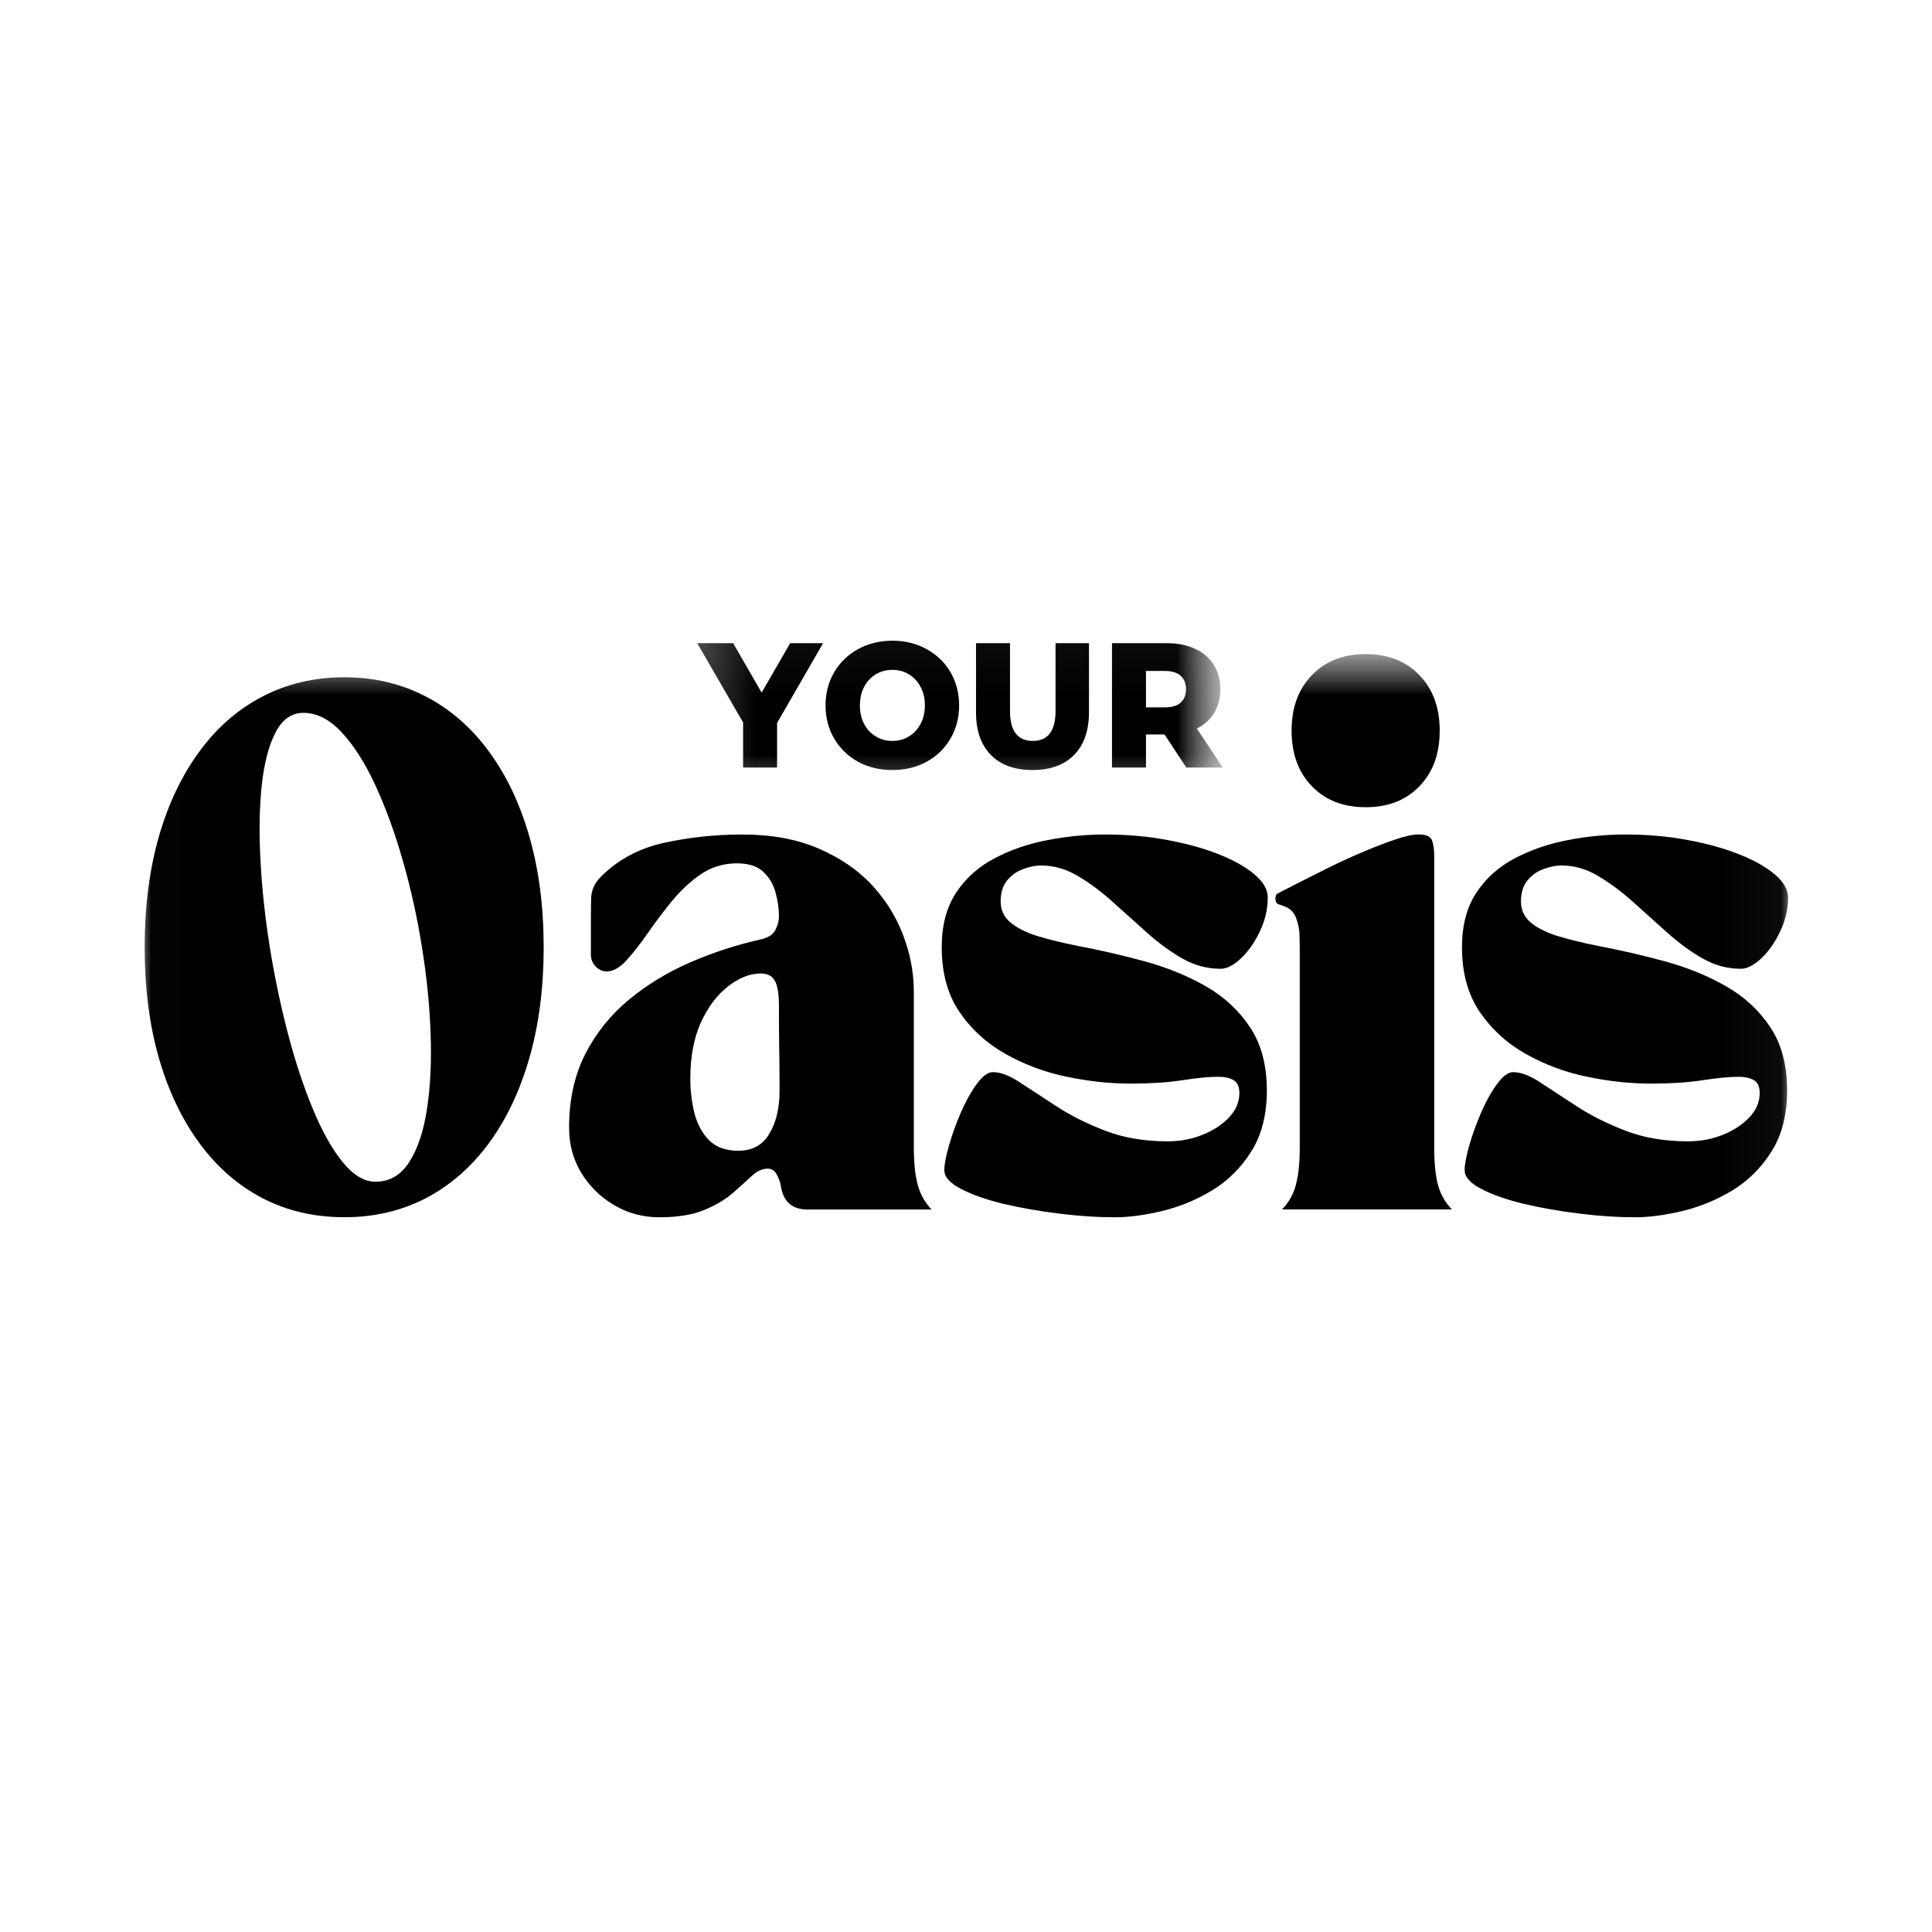
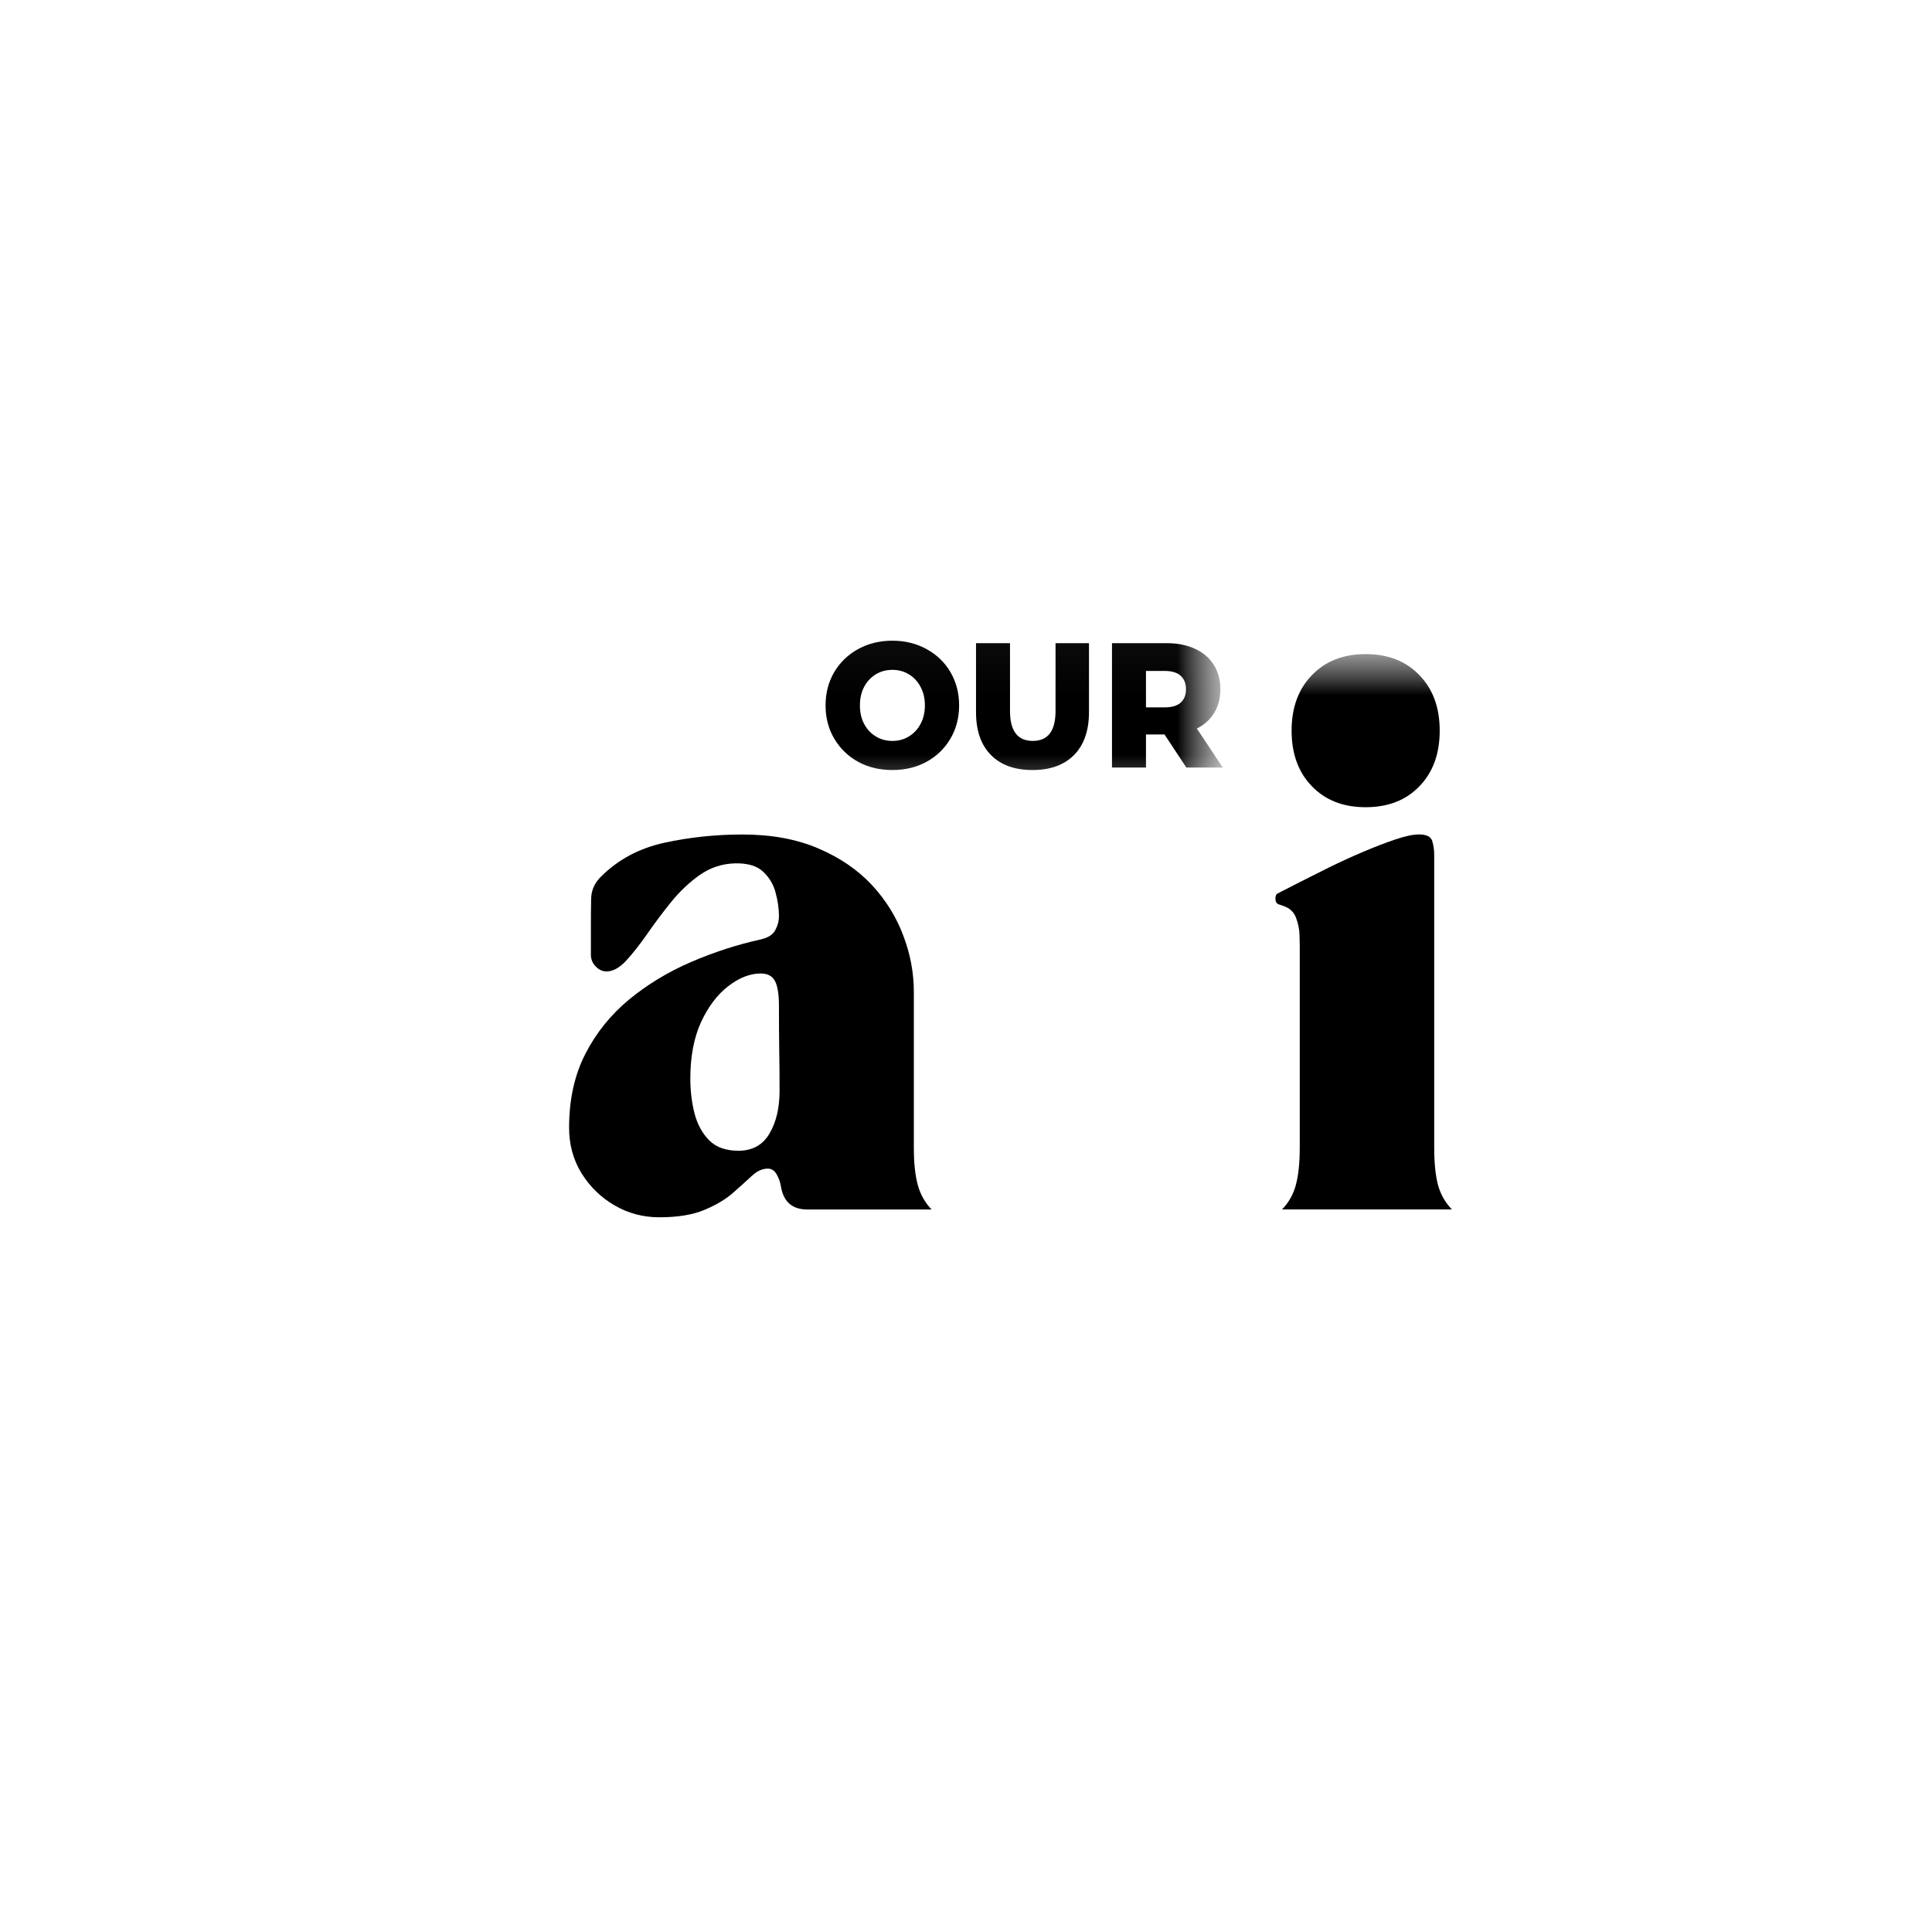
<svg xmlns="http://www.w3.org/2000/svg" width="32" height="32" viewBox="0 0 32 32" fill="none">
  <mask id="mask0_298_160" style="mask-type:luminance" maskUnits="userSpaceOnUse" x="2" y="10" width="29" height="13">
    <path d="M30.064 10H2V23H30.064V10Z" fill="white" />
  </mask>
  <g mask="url(#mask0_298_160)">
    <mask id="mask1_298_160" style="mask-type:luminance" maskUnits="userSpaceOnUse" x="2" y="10" width="28" height="13">
      <path d="M2.01 10.525H29.957V22.906H2.01V10.525Z" fill="white" />
    </mask>
    <g mask="url(#mask1_298_160)">
      <mask id="mask2_298_160" style="mask-type:luminance" maskUnits="userSpaceOnUse" x="2" y="10" width="29" height="13">
        <path d="M30.064 10.525H2V23H30.064V10.525Z" fill="white" />
      </mask>
      <g mask="url(#mask2_298_160)">
-         <path d="M2.396 15.689C2.396 15.017 2.474 14.408 2.63 13.861C2.787 13.314 3.012 12.842 3.303 12.447C3.593 12.05 3.942 11.747 4.348 11.536C4.754 11.324 5.207 11.218 5.706 11.218C6.198 11.218 6.646 11.324 7.053 11.536C7.458 11.747 7.807 12.05 8.098 12.447C8.389 12.842 8.613 13.314 8.769 13.861C8.926 14.408 9.005 15.017 9.005 15.689C9.005 16.362 8.926 16.972 8.769 17.519C8.613 18.066 8.389 18.538 8.098 18.934C7.807 19.33 7.458 19.634 7.053 19.846C6.646 20.056 6.198 20.161 5.706 20.161C5.207 20.161 4.754 20.056 4.348 19.846C3.942 19.634 3.593 19.33 3.303 18.934C3.012 18.538 2.787 18.066 2.63 17.519C2.474 16.972 2.396 16.362 2.396 15.689ZM5.025 11.807C4.829 11.807 4.675 11.915 4.563 12.133C4.45 12.35 4.374 12.645 4.334 13.015C4.296 13.386 4.289 13.802 4.315 14.263C4.339 14.722 4.391 15.198 4.469 15.691C4.549 16.182 4.648 16.658 4.769 17.119C4.889 17.578 5.026 17.994 5.18 18.364C5.333 18.735 5.498 19.029 5.674 19.246C5.851 19.464 6.032 19.573 6.217 19.573C6.453 19.573 6.64 19.464 6.779 19.246C6.919 19.029 7.017 18.735 7.073 18.364C7.129 17.994 7.149 17.578 7.132 17.119C7.116 16.658 7.069 16.182 6.989 15.691C6.911 15.198 6.806 14.722 6.674 14.263C6.543 13.802 6.392 13.386 6.221 13.015C6.051 12.645 5.864 12.35 5.662 12.133C5.46 11.915 5.248 11.807 5.025 11.807Z" fill="black" />
        <path d="M9.426 18.679C9.426 18.215 9.515 17.808 9.694 17.458C9.873 17.108 10.115 16.807 10.42 16.555C10.725 16.304 11.067 16.097 11.446 15.934C11.824 15.771 12.209 15.646 12.6 15.56C12.723 15.531 12.804 15.48 12.842 15.404C12.882 15.329 12.902 15.254 12.902 15.178C12.902 15.051 12.883 14.92 12.846 14.784C12.811 14.648 12.741 14.532 12.638 14.436C12.535 14.34 12.379 14.295 12.172 14.3C11.959 14.306 11.766 14.37 11.592 14.491C11.419 14.613 11.261 14.762 11.118 14.938C10.975 15.115 10.842 15.292 10.719 15.47C10.596 15.646 10.48 15.794 10.37 15.913C10.26 16.031 10.152 16.09 10.047 16.09C9.979 16.09 9.919 16.062 9.866 16.007C9.813 15.953 9.787 15.888 9.787 15.812V15.334C9.787 15.184 9.788 15.036 9.791 14.891C9.793 14.747 9.848 14.622 9.956 14.518C10.24 14.235 10.591 14.048 11.007 13.958C11.425 13.867 11.855 13.822 12.299 13.822C12.78 13.822 13.2 13.9 13.557 14.054C13.915 14.207 14.21 14.41 14.444 14.661C14.676 14.913 14.849 15.193 14.963 15.501C15.079 15.807 15.136 16.116 15.136 16.428V19.009C15.136 19.258 15.157 19.462 15.2 19.621C15.242 19.78 15.319 19.917 15.43 20.033H13.372C13.126 20.033 12.98 19.909 12.936 19.66C12.925 19.585 12.901 19.515 12.864 19.452C12.829 19.388 12.78 19.356 12.717 19.356C12.627 19.356 12.539 19.396 12.452 19.477C12.365 19.558 12.261 19.652 12.138 19.76C12.015 19.867 11.857 19.961 11.664 20.041C11.47 20.122 11.222 20.162 10.92 20.162C10.651 20.162 10.403 20.096 10.176 19.963C9.95 19.831 9.768 19.653 9.63 19.43C9.494 19.207 9.426 18.957 9.426 18.679ZM12.6 16.124C12.42 16.124 12.239 16.196 12.057 16.338C11.875 16.48 11.726 16.68 11.608 16.937C11.492 17.194 11.434 17.503 11.434 17.862C11.434 18.065 11.457 18.258 11.503 18.441C11.551 18.623 11.632 18.772 11.747 18.888C11.862 19.003 12.024 19.06 12.231 19.06C12.46 19.06 12.631 18.967 12.743 18.779C12.855 18.591 12.912 18.354 12.912 18.069C12.912 17.798 12.91 17.562 12.906 17.362C12.903 17.162 12.902 16.93 12.902 16.664C12.902 16.467 12.879 16.328 12.835 16.247C12.791 16.165 12.713 16.124 12.6 16.124Z" fill="black" />
-         <path d="M15.598 15.689C15.598 15.326 15.678 15.024 15.838 14.783C15.998 14.542 16.211 14.353 16.477 14.214C16.742 14.075 17.033 13.975 17.35 13.915C17.666 13.853 17.984 13.822 18.304 13.822C18.673 13.822 19.019 13.853 19.344 13.915C19.669 13.975 19.956 14.056 20.205 14.157C20.455 14.258 20.649 14.37 20.788 14.491C20.928 14.613 20.998 14.737 20.998 14.865C20.998 15.056 20.955 15.244 20.867 15.427C20.781 15.609 20.677 15.758 20.554 15.874C20.431 15.989 20.319 16.046 20.219 16.046C19.994 16.046 19.781 15.989 19.58 15.874C19.378 15.758 19.183 15.614 18.992 15.443C18.802 15.272 18.613 15.103 18.425 14.934C18.237 14.766 18.047 14.624 17.854 14.51C17.66 14.394 17.457 14.335 17.244 14.335C17.149 14.335 17.048 14.356 16.941 14.397C16.835 14.437 16.747 14.5 16.677 14.588C16.608 14.674 16.574 14.79 16.574 14.934C16.574 15.074 16.629 15.19 16.741 15.283C16.853 15.375 17.005 15.45 17.199 15.509C17.392 15.566 17.606 15.619 17.842 15.665C18.211 15.735 18.581 15.82 18.953 15.921C19.326 16.023 19.664 16.16 19.969 16.334C20.274 16.508 20.519 16.735 20.705 17.015C20.89 17.295 20.983 17.644 20.983 18.061C20.983 18.461 20.897 18.797 20.727 19.069C20.556 19.341 20.339 19.557 20.076 19.717C19.812 19.876 19.537 19.989 19.248 20.058C18.96 20.127 18.698 20.162 18.463 20.162C18.177 20.162 17.87 20.142 17.542 20.101C17.215 20.061 16.908 20.007 16.619 19.939C16.331 19.869 16.096 19.786 15.913 19.69C15.732 19.595 15.641 19.492 15.641 19.383C15.641 19.29 15.666 19.155 15.717 18.978C15.767 18.802 15.832 18.619 15.913 18.43C15.995 18.242 16.084 18.083 16.179 17.953C16.274 17.823 16.363 17.758 16.447 17.758C16.575 17.758 16.726 17.816 16.899 17.932C17.074 18.047 17.277 18.18 17.508 18.33C17.741 18.481 18.008 18.614 18.31 18.73C18.613 18.846 18.957 18.904 19.344 18.904C19.541 18.904 19.729 18.87 19.907 18.8C20.086 18.73 20.234 18.635 20.352 18.513C20.469 18.391 20.528 18.255 20.528 18.104C20.528 18.001 20.497 17.93 20.435 17.893C20.374 17.855 20.287 17.835 20.175 17.835C20.019 17.835 19.819 17.855 19.576 17.893C19.332 17.93 19.05 17.948 18.731 17.948C18.389 17.948 18.037 17.911 17.673 17.835C17.309 17.761 16.971 17.634 16.657 17.458C16.344 17.282 16.088 17.049 15.891 16.76C15.695 16.471 15.598 16.114 15.598 15.689Z" fill="black" />
        <path d="M21.125 14.882C21.125 14.836 21.139 14.807 21.167 14.796C21.195 14.784 21.212 14.775 21.219 14.769C21.285 14.734 21.389 14.681 21.532 14.609C21.675 14.537 21.837 14.455 22.018 14.365C22.201 14.275 22.387 14.19 22.578 14.109C22.768 14.028 22.945 13.96 23.108 13.905C23.27 13.85 23.402 13.821 23.503 13.821C23.625 13.821 23.698 13.856 23.721 13.926C23.743 13.996 23.755 14.074 23.755 14.16V19.008C23.755 19.258 23.775 19.461 23.816 19.62C23.858 19.779 23.936 19.916 24.048 20.032H21.235C21.347 19.916 21.424 19.779 21.465 19.62C21.507 19.461 21.528 19.258 21.528 19.008V15.672C21.528 15.638 21.527 15.575 21.524 15.481C21.521 15.388 21.502 15.294 21.465 15.198C21.429 15.103 21.358 15.037 21.25 15.003C21.24 14.998 21.216 14.99 21.179 14.979C21.143 14.966 21.125 14.934 21.125 14.882ZM22.619 10.834C22.99 10.834 23.287 10.95 23.51 11.183C23.734 11.414 23.846 11.72 23.846 12.102C23.846 12.485 23.734 12.792 23.51 13.023C23.287 13.255 22.99 13.37 22.619 13.37C22.25 13.37 21.953 13.255 21.729 13.023C21.505 12.792 21.393 12.485 21.393 12.102C21.393 11.72 21.505 11.414 21.729 11.183C21.953 10.95 22.25 10.834 22.619 10.834Z" fill="black" />
-         <path d="M24.215 15.689C24.215 15.326 24.295 15.024 24.455 14.783C24.615 14.542 24.828 14.353 25.094 14.214C25.36 14.075 25.651 13.975 25.967 13.915C26.283 13.853 26.601 13.822 26.922 13.822C27.291 13.822 27.637 13.853 27.961 13.915C28.287 13.975 28.573 14.056 28.823 14.157C29.073 14.258 29.267 14.37 29.406 14.491C29.546 14.613 29.616 14.737 29.616 14.865C29.616 15.056 29.573 15.244 29.485 15.427C29.399 15.609 29.295 15.758 29.172 15.874C29.049 15.989 28.937 16.046 28.836 16.046C28.611 16.046 28.398 15.989 28.198 15.874C27.996 15.758 27.801 15.614 27.61 15.443C27.42 15.272 27.23 15.103 27.043 14.934C26.855 14.766 26.664 14.624 26.471 14.51C26.278 14.394 26.075 14.335 25.862 14.335C25.767 14.335 25.666 14.356 25.559 14.397C25.452 14.437 25.365 14.5 25.295 14.588C25.226 14.674 25.192 14.79 25.192 14.934C25.192 15.074 25.247 15.19 25.358 15.283C25.47 15.375 25.623 15.45 25.817 15.509C26.009 15.566 26.224 15.619 26.459 15.665C26.828 15.735 27.198 15.82 27.57 15.921C27.944 16.023 28.282 16.16 28.586 16.334C28.892 16.508 29.137 16.735 29.323 17.015C29.508 17.295 29.6 17.644 29.6 18.061C29.6 18.461 29.515 18.797 29.344 19.069C29.174 19.341 28.956 19.557 28.694 19.717C28.43 19.876 28.154 19.989 27.866 20.058C27.577 20.127 27.316 20.162 27.08 20.162C26.795 20.162 26.488 20.142 26.16 20.101C25.833 20.061 25.525 20.007 25.237 19.939C24.948 19.869 24.713 19.786 24.531 19.69C24.349 19.595 24.259 19.492 24.259 19.383C24.259 19.29 24.284 19.155 24.334 18.978C24.384 18.802 24.45 18.619 24.531 18.43C24.613 18.242 24.701 18.083 24.797 17.953C24.892 17.823 24.981 17.758 25.064 17.758C25.192 17.758 25.343 17.816 25.517 17.932C25.692 18.047 25.894 18.18 26.126 18.33C26.359 18.481 26.626 18.614 26.928 18.73C27.23 18.846 27.575 18.904 27.961 18.904C28.158 18.904 28.346 18.87 28.525 18.8C28.703 18.73 28.851 18.635 28.969 18.513C29.087 18.391 29.146 18.255 29.146 18.104C29.146 18.001 29.115 17.93 29.053 17.893C28.992 17.855 28.905 17.835 28.793 17.835C28.637 17.835 28.437 17.855 28.194 17.893C27.95 17.93 27.668 17.948 27.348 17.948C27.007 17.948 26.654 17.911 26.291 17.835C25.927 17.761 25.588 17.634 25.275 17.458C24.961 17.282 24.706 17.049 24.509 16.76C24.313 16.471 24.215 16.114 24.215 15.689Z" fill="black" />
      </g>
    </g>
    <mask id="mask3_298_160" style="mask-type:luminance" maskUnits="userSpaceOnUse" x="11" y="10" width="10" height="4">
      <path d="M11.143 10.047H20.412V13.677H11.143V10.047Z" fill="white" />
    </mask>
    <g mask="url(#mask3_298_160)">
      <mask id="mask4_298_160" style="mask-type:luminance" maskUnits="userSpaceOnUse" x="11" y="10" width="10" height="4">
        <path d="M20.412 10H11.143V13.677H20.412V10Z" fill="white" />
      </mask>
      <g mask="url(#mask4_298_160)">
-         <path d="M12.871 11.975V12.713H12.308V11.966L11.548 10.653H12.143L12.615 11.472L13.088 10.653H13.633L12.871 11.975Z" fill="black" />
        <path d="M14.781 12.754C14.569 12.754 14.379 12.709 14.211 12.617C14.045 12.524 13.913 12.396 13.817 12.233C13.721 12.071 13.674 11.887 13.674 11.683C13.674 11.48 13.721 11.297 13.817 11.133C13.913 10.971 14.045 10.844 14.211 10.752C14.379 10.659 14.569 10.612 14.781 10.612C14.991 10.612 15.18 10.659 15.348 10.752C15.516 10.844 15.648 10.971 15.743 11.133C15.838 11.297 15.886 11.48 15.886 11.683C15.886 11.887 15.838 12.071 15.743 12.233C15.648 12.396 15.516 12.524 15.348 12.617C15.18 12.709 14.991 12.754 14.781 12.754ZM14.781 12.272C14.881 12.272 14.972 12.248 15.053 12.198C15.135 12.149 15.2 12.08 15.247 11.991C15.295 11.902 15.319 11.8 15.319 11.683C15.319 11.567 15.295 11.465 15.247 11.376C15.2 11.287 15.135 11.218 15.053 11.168C14.972 11.119 14.881 11.095 14.781 11.095C14.68 11.095 14.589 11.119 14.507 11.168C14.425 11.218 14.36 11.287 14.313 11.376C14.266 11.465 14.243 11.567 14.243 11.683C14.243 11.8 14.266 11.902 14.313 11.991C14.36 12.08 14.425 12.149 14.507 12.198C14.589 12.248 14.68 12.272 14.781 12.272Z" fill="black" />
        <path d="M17.102 12.754C16.805 12.754 16.575 12.671 16.412 12.504C16.247 12.337 16.166 12.101 16.166 11.796V10.653H16.729V11.778C16.729 12.107 16.855 12.272 17.106 12.272C17.357 12.272 17.483 12.107 17.483 11.778V10.653H18.037V11.796C18.037 12.101 17.954 12.337 17.791 12.504C17.626 12.671 17.397 12.754 17.102 12.754Z" fill="black" />
        <path d="M19.288 12.165H18.981V12.713H18.418V10.653H19.328C19.508 10.653 19.664 10.685 19.796 10.748C19.93 10.809 20.033 10.898 20.104 11.012C20.176 11.126 20.213 11.261 20.213 11.417C20.213 11.566 20.179 11.696 20.112 11.806C20.044 11.917 19.948 12.004 19.824 12.067L20.253 12.713H19.65L19.288 12.165ZM19.644 11.417C19.644 11.32 19.614 11.245 19.556 11.193C19.498 11.14 19.41 11.113 19.294 11.113H18.981V11.716H19.294C19.41 11.716 19.498 11.691 19.556 11.638C19.614 11.586 19.644 11.512 19.644 11.417Z" fill="black" />
      </g>
    </g>
  </g>
</svg>